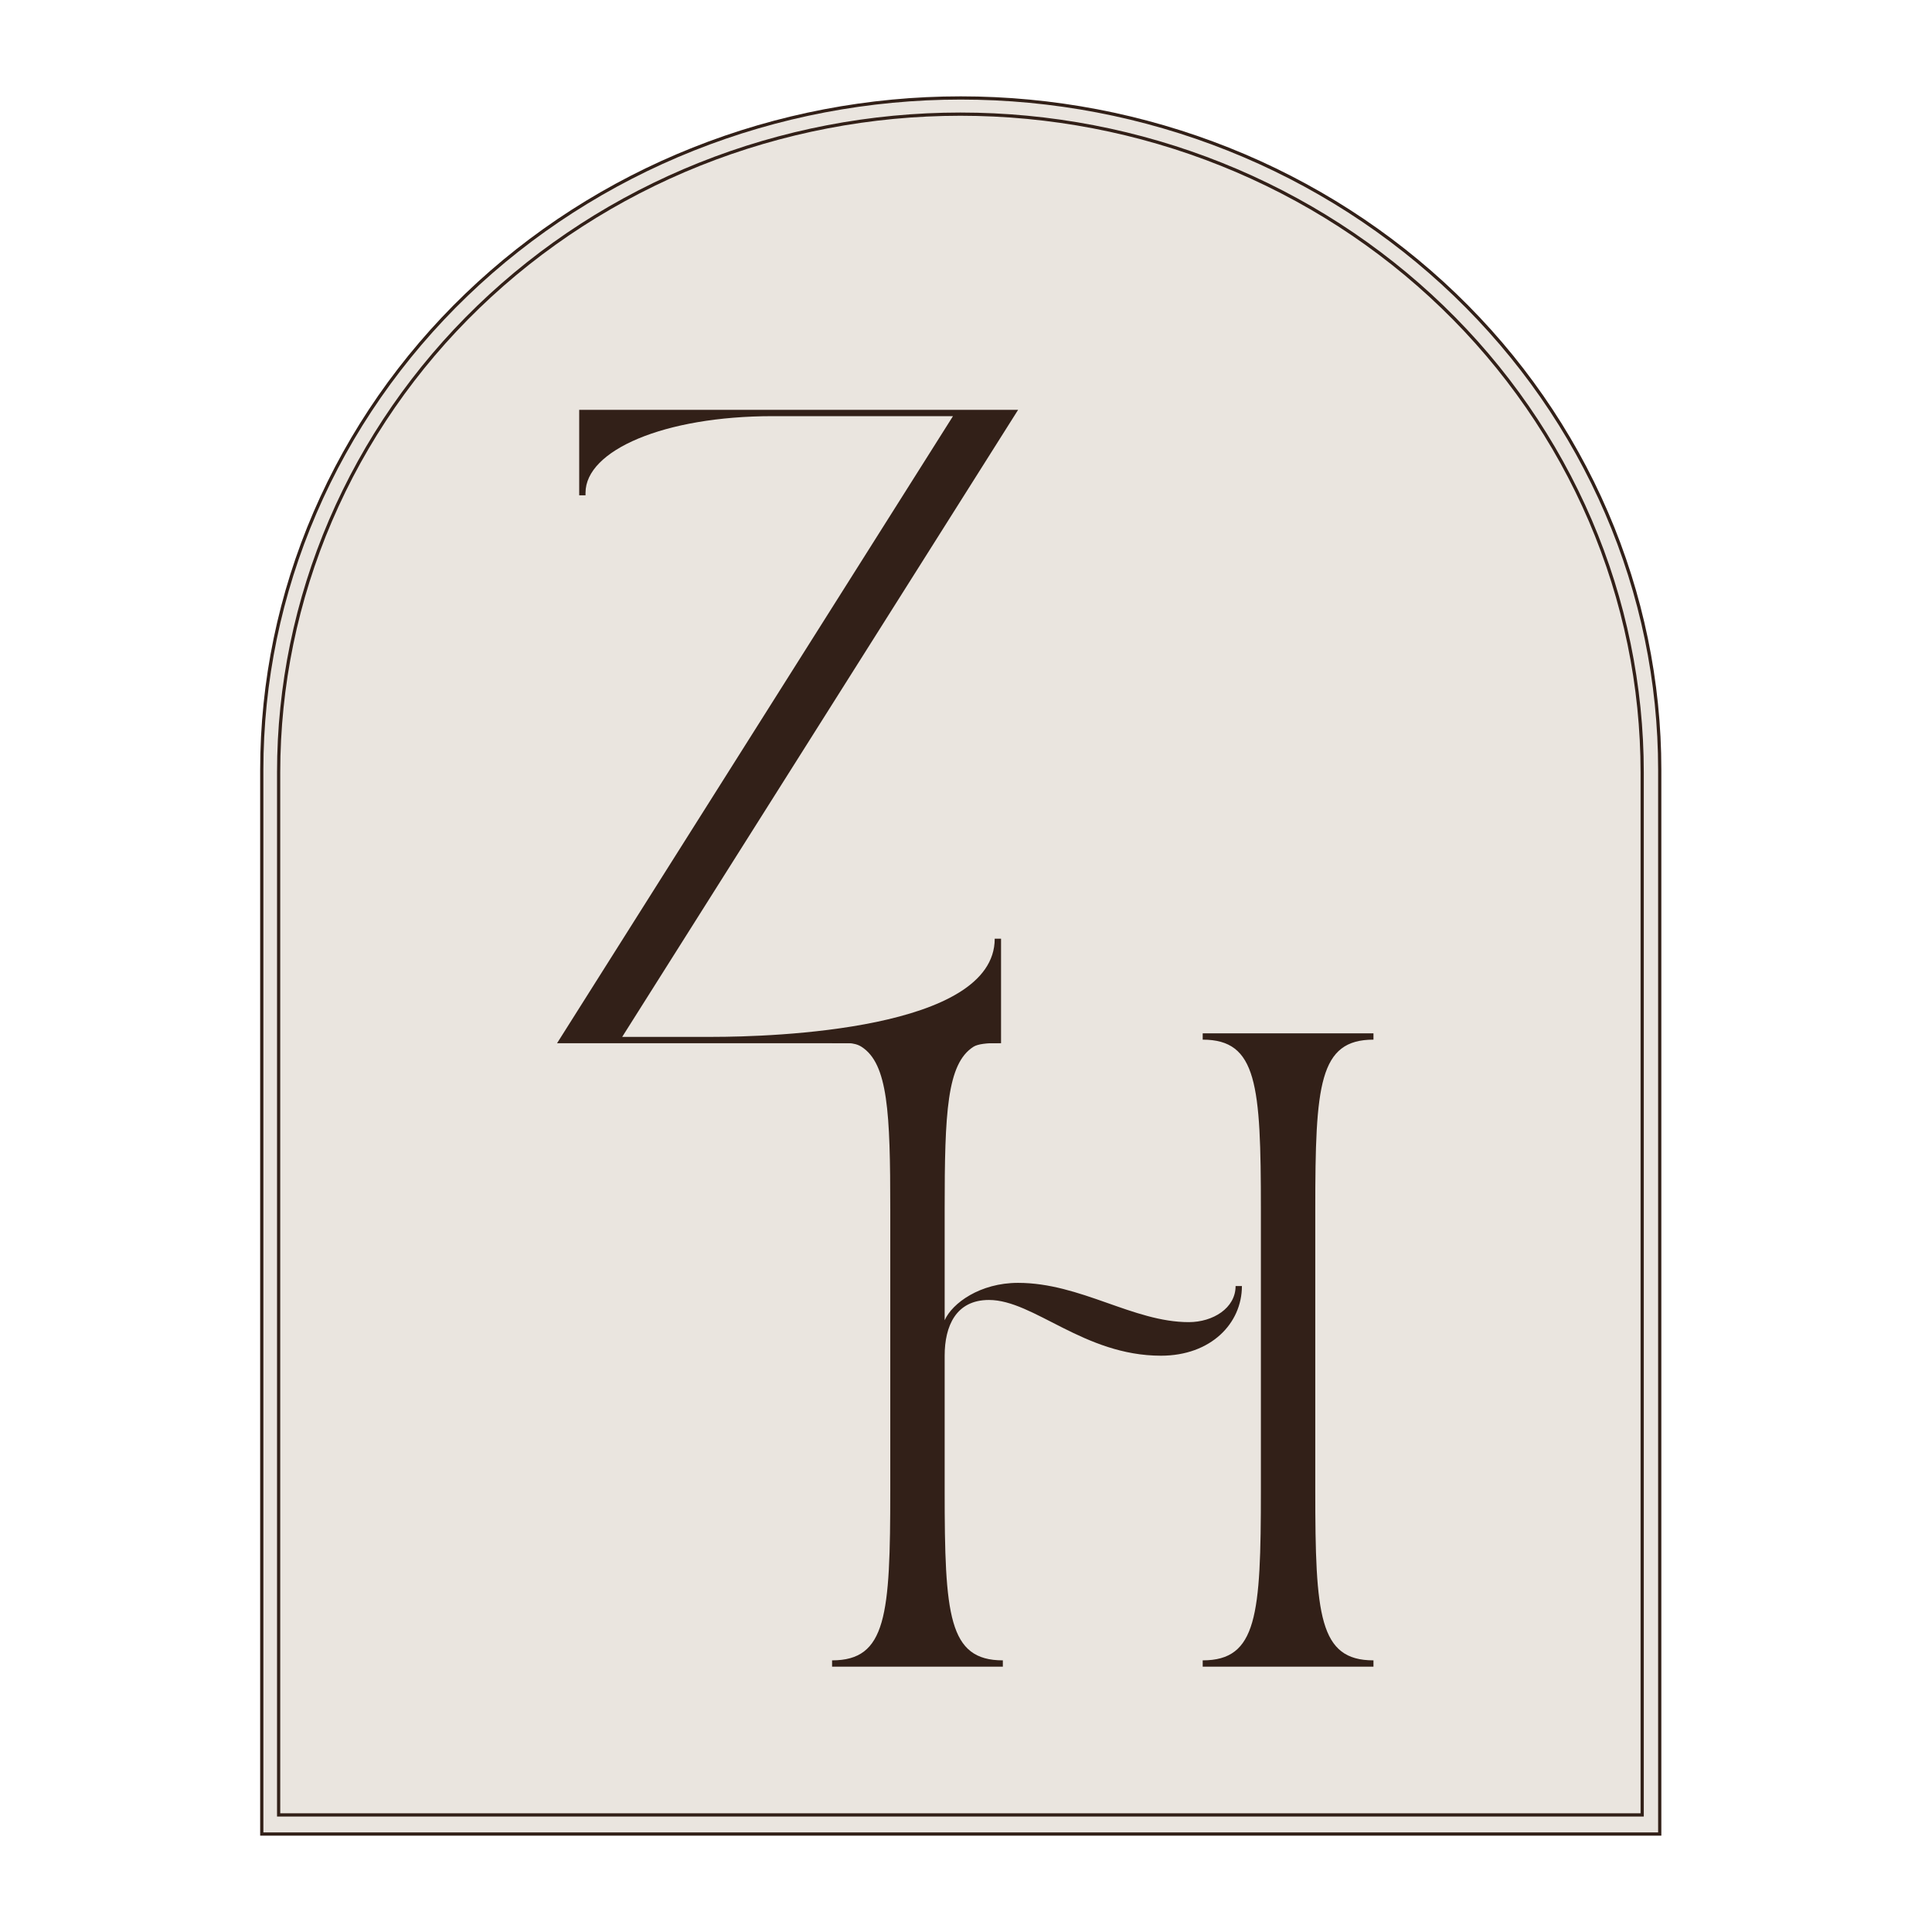
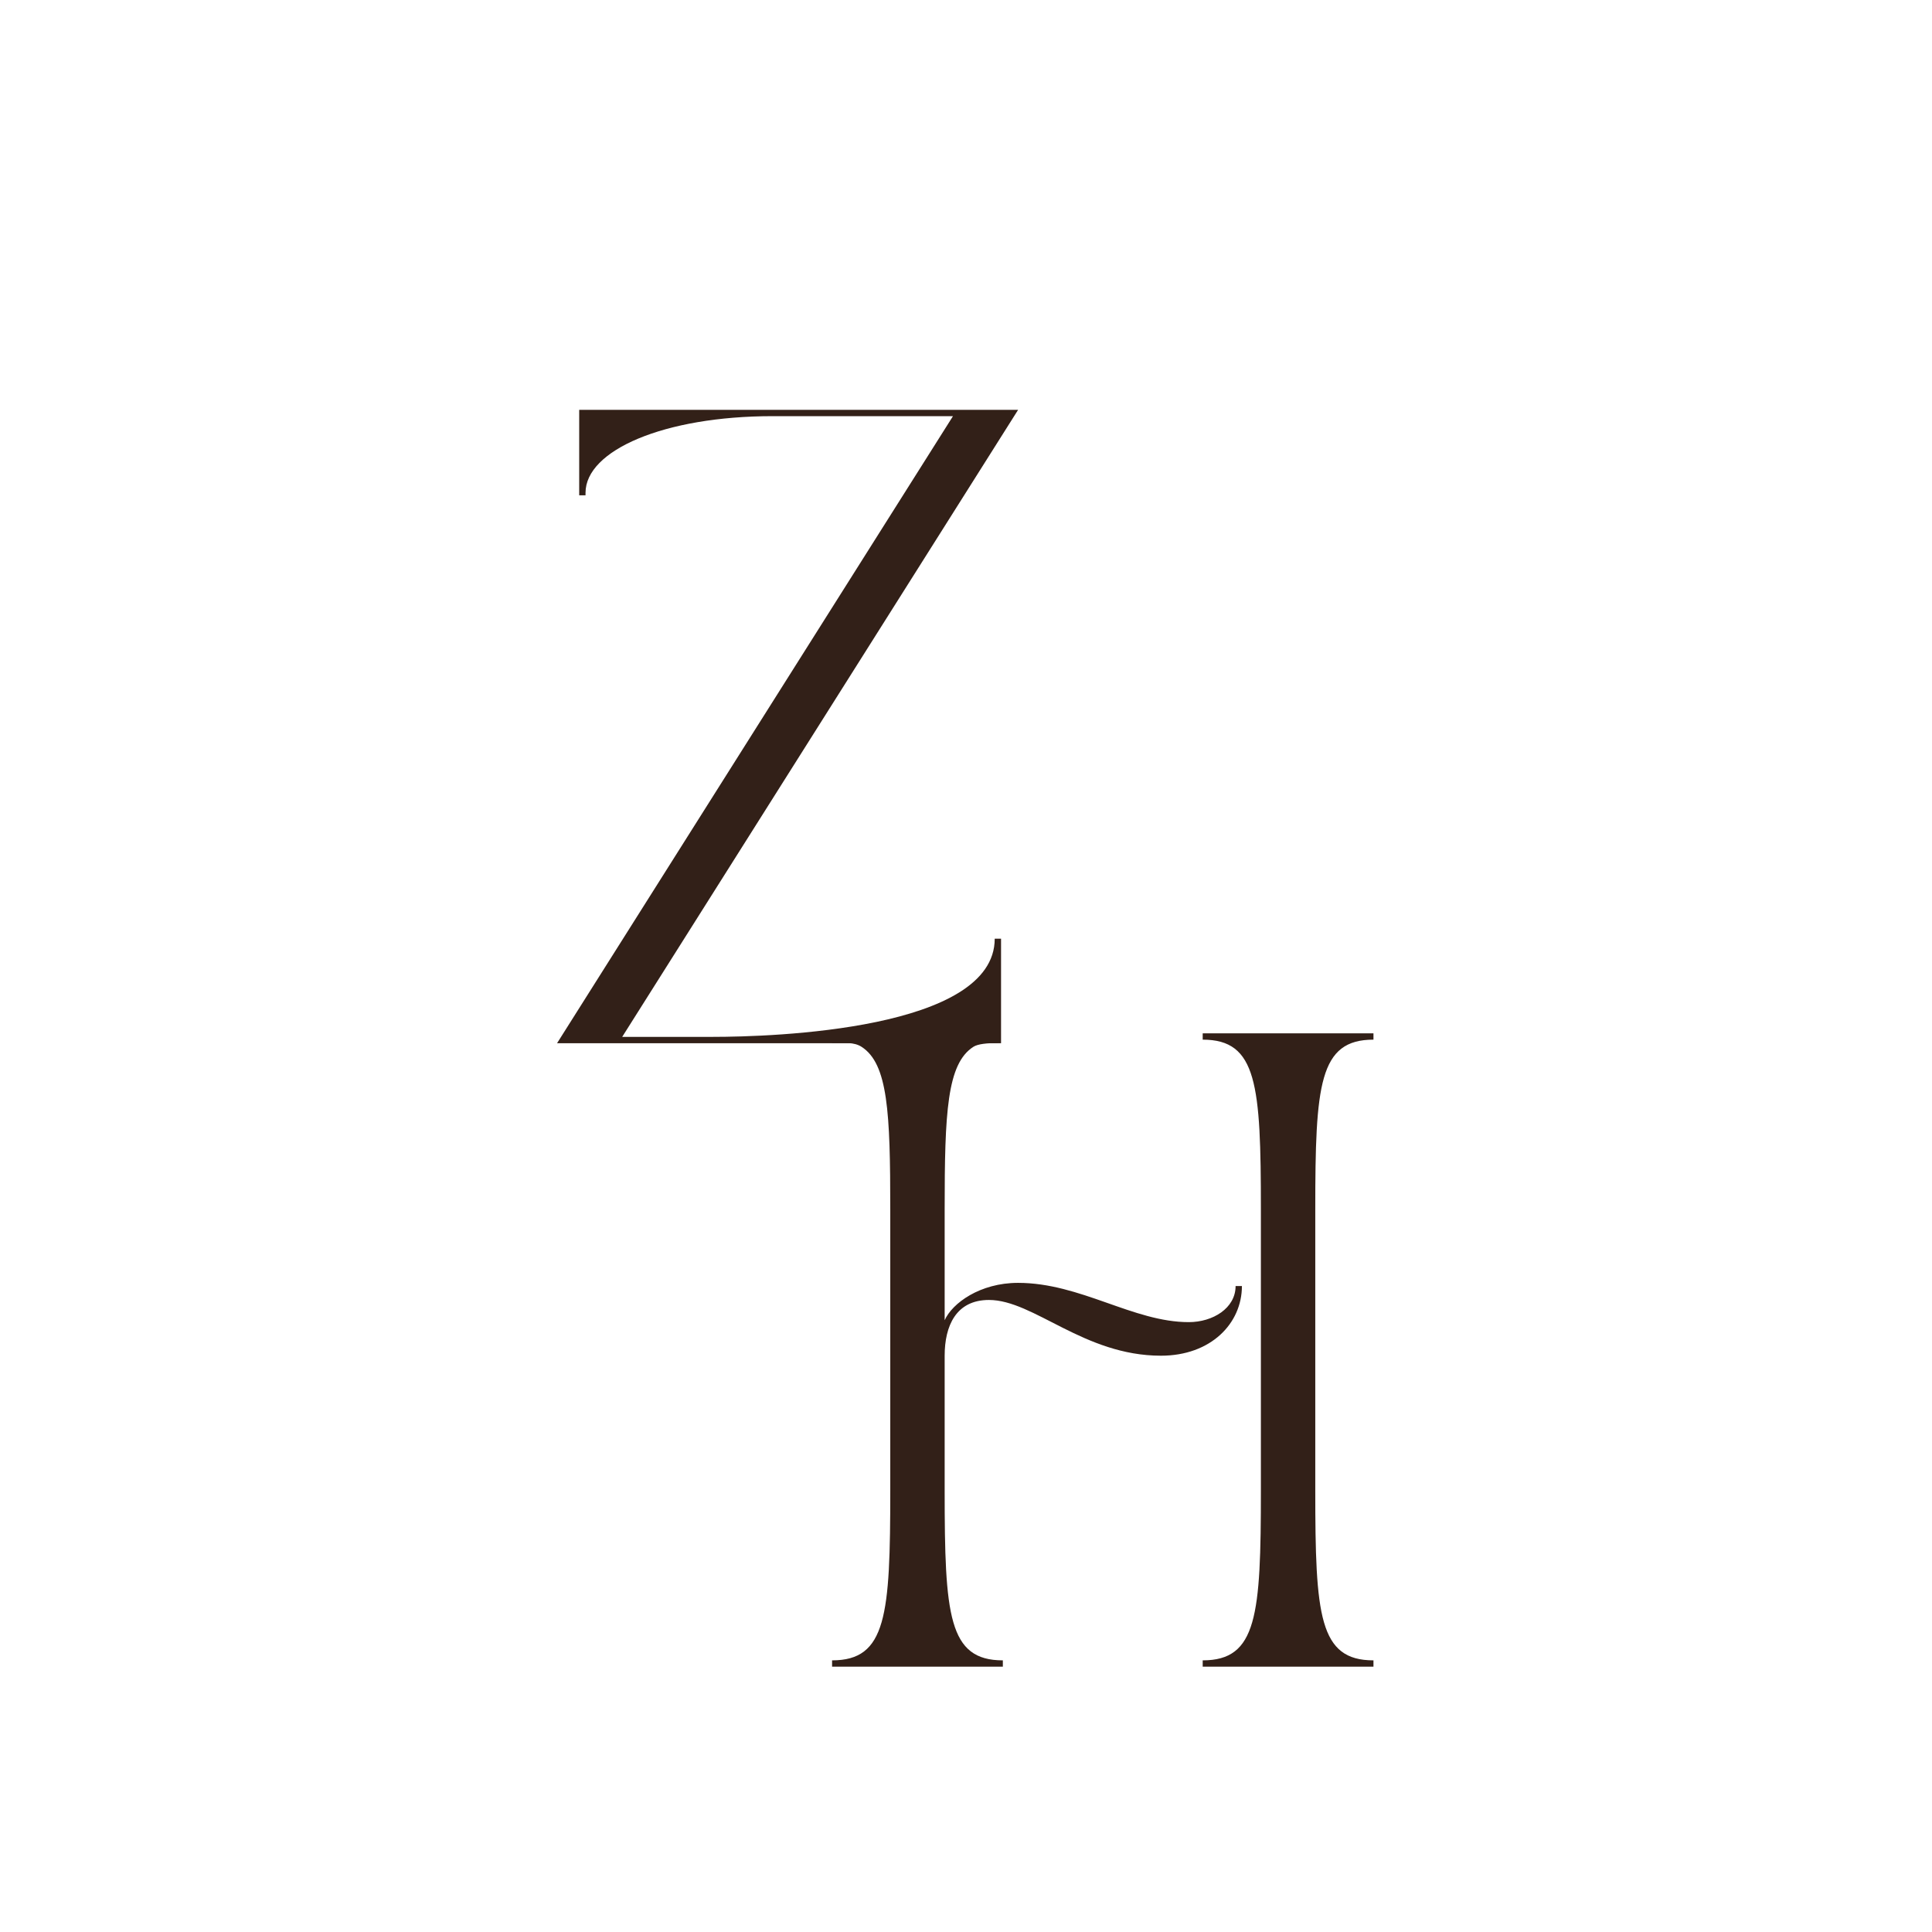
<svg xmlns="http://www.w3.org/2000/svg" version="1.1" width="600" height="600">
  <svg width="600" height="600" viewBox="0 0 600 600" fill="none">
    <g clip-path="url(#clip0_548_561)">
-       <path d="M298.372 30.423C326.876 30.423 355.101 35.819 381.436 46.304C407.771 56.788 431.701 72.157 451.859 91.531C472.017 110.906 488.009 133.909 498.919 159.226C509.83 184.543 515.446 211.679 515.446 239.083V569.577H81.297V239.083C81.297 211.679 86.913 184.543 97.824 159.226C108.734 133.909 124.726 110.906 144.884 91.531C165.042 72.157 188.972 56.789 215.307 46.304C241.642 35.819 269.868 30.423 298.372 30.423Z" fill="#EAE5DF" stroke="#322018" />
-       <path d="M298.263 35.45C326.065 35.45 353.596 40.737 379.283 51.008C404.97 61.28 428.311 76.336 447.972 95.317C467.634 114.298 483.232 136.834 493.874 161.636C504.515 186.439 509.993 213.023 509.993 239.871V563.642H86.534V239.871C86.534 213.023 92.011 186.439 102.653 161.636C113.295 136.834 128.893 114.298 148.554 95.317C168.216 76.336 191.557 61.28 217.244 51.008C242.931 40.737 270.461 35.45 298.263 35.45Z" stroke="#322018" />
      <path d="M310.883 323.978H173L295.956 129.241H239.977C206.194 129.241 181.839 139.863 181.839 153.043V153.829H179.875V127.274H316.186L193.231 322.01H221.318C239.977 322.01 308.919 319.847 308.919 291.522H310.883V323.978Z" fill="#322018" />
      <path d="M311.443 517.607H258.411V515.64C275.303 515.64 276.481 501.674 276.481 462.924V375.587C276.481 345.519 275.772 330.374 267.562 325.096C265.192 323.572 262.196 323.917 258.411 323.917V320.904H307.076L310.162 323.917C311.486 323.66 308.571 323.917 310.162 323.917C306.508 323.917 303.666 324.213 302.292 325.096C294.083 330.374 293.373 345.519 293.373 375.587V410.011C295.73 404.7 304.372 398.405 316.157 398.405C335.602 398.405 351.905 410.601 369.189 410.601C376.653 410.601 383.724 406.273 383.724 399.389H385.688C385.688 410.994 376.064 421.026 360.547 421.026C336.584 421.026 321.067 403.716 307.122 403.716C296.908 403.716 293.373 411.781 293.373 421.026V462.924C293.373 501.674 294.551 515.64 311.443 515.64V517.607ZM373.51 322.871V320.904H426.542V322.871C409.651 322.871 408.472 336.837 408.472 375.587V462.924C408.472 501.674 409.651 515.64 426.542 515.64V517.607H373.51V515.64C390.402 515.64 391.58 501.674 391.58 462.924V375.587C391.58 336.837 390.402 322.871 373.51 322.871Z" fill="#322018" />
    </g>
    <defs>
      <clipPath id="SvgjsClipPath1071">
        <rect width="600" height="600" fill="white" />
      </clipPath>
    </defs>
  </svg>
  <style>@media (prefers-color-scheme: light) { :root { filter: none; } }
@media (prefers-color-scheme: dark) { :root { filter: none; } }
</style>
</svg>